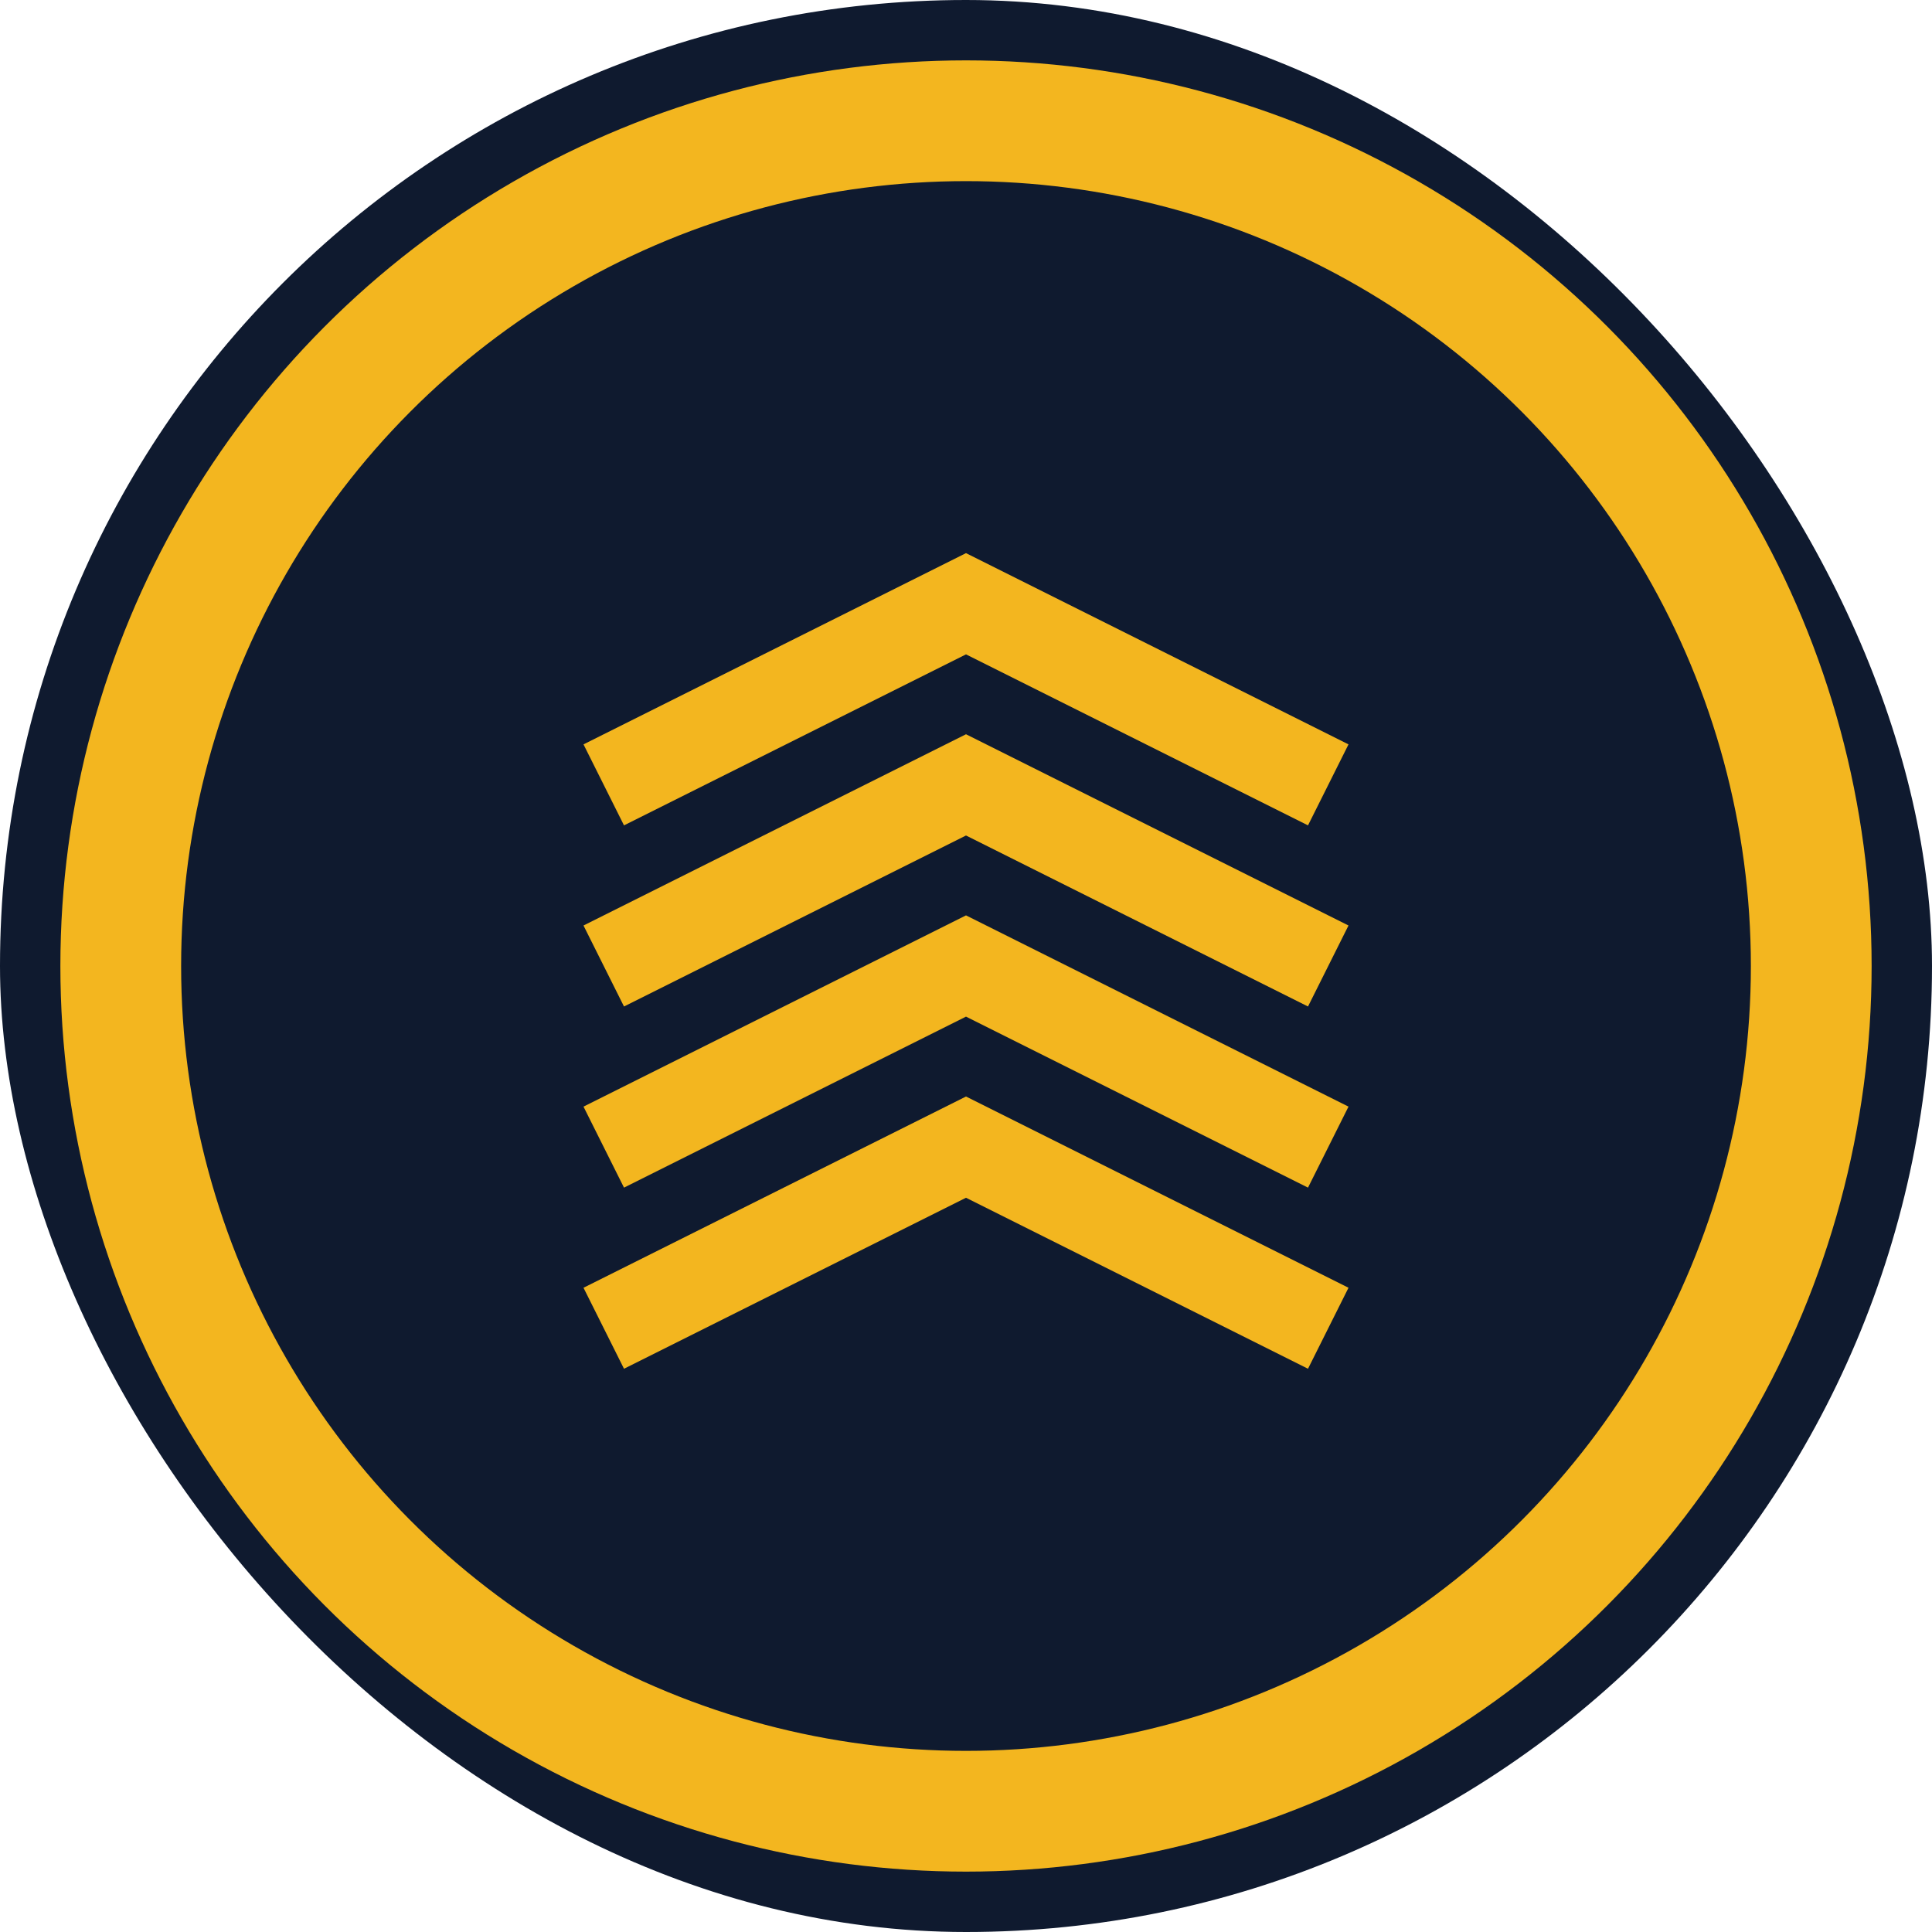
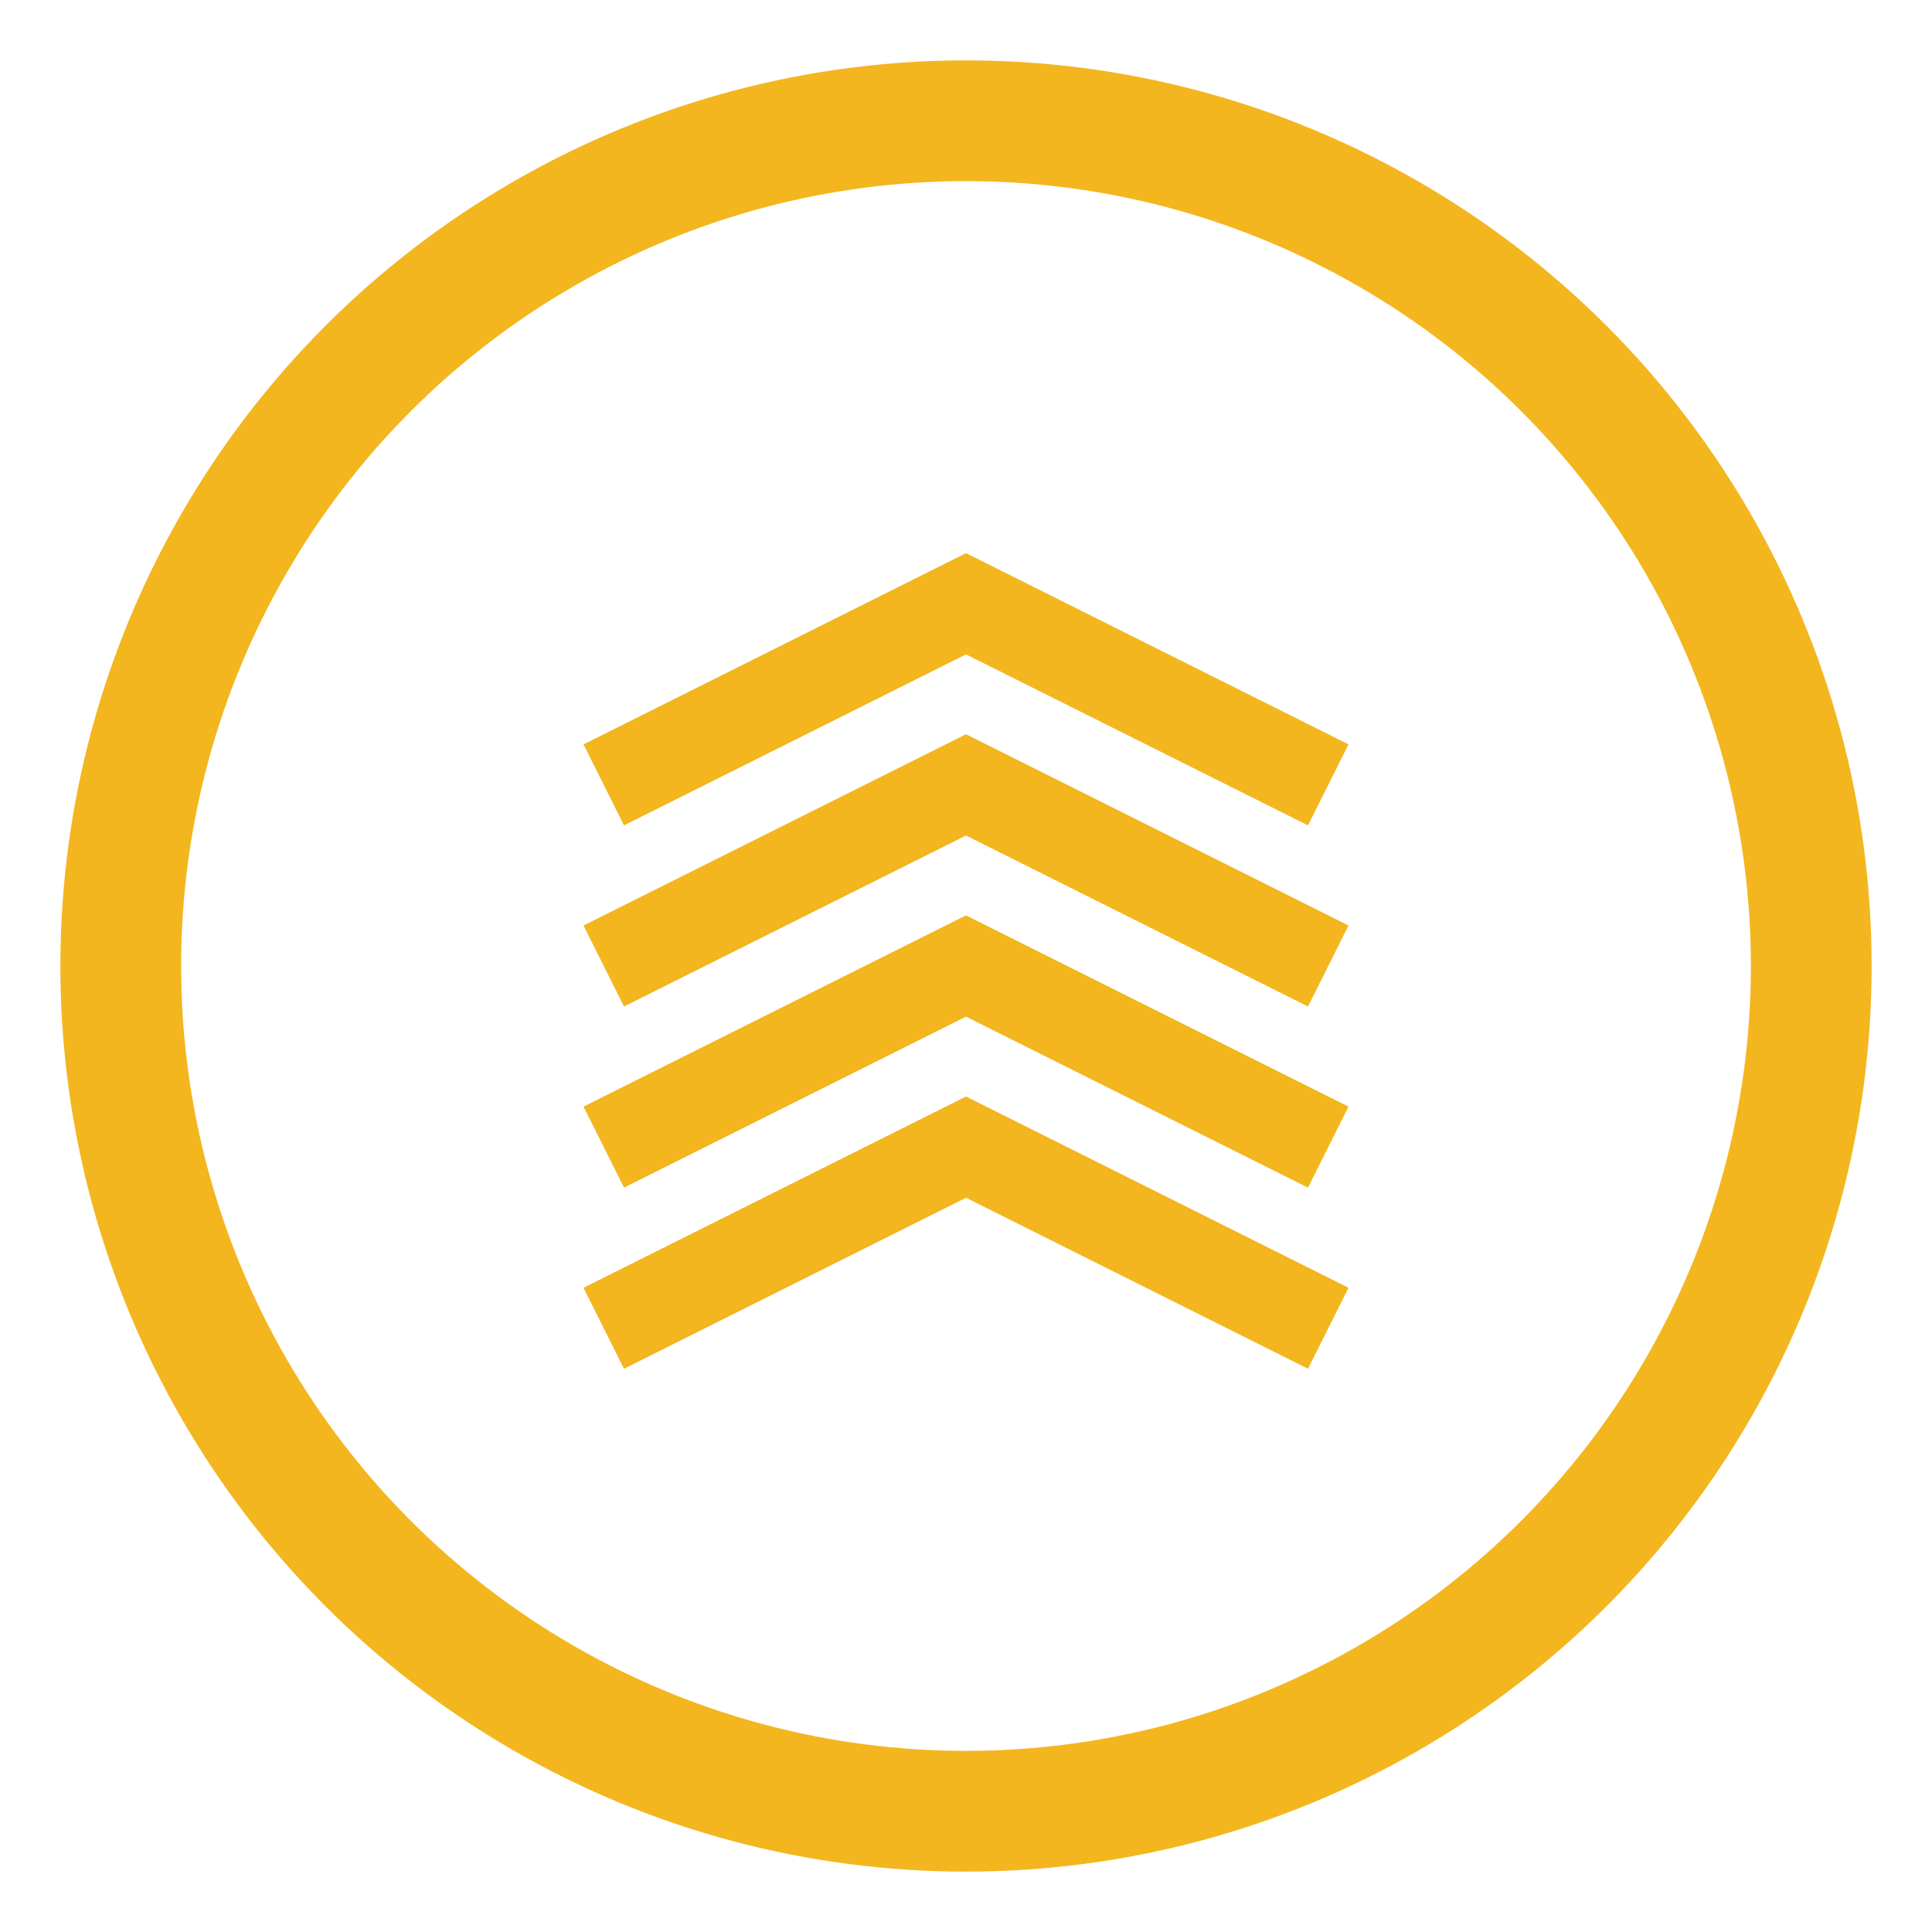
<svg xmlns="http://www.w3.org/2000/svg" width="32" height="32" viewBox="0 0 32 32" fill="none">
-   <rect width="32" height="32" rx="16" fill="#0F1A2F" />
  <circle cx="16" cy="16" r="14" stroke="#F3B61F" stroke-width="2" />
  <path d="M10 13L16 10L22 13M10 16L16 13L22 16M10 19L16 16L22 19M10 22L16 19L22 22" stroke="#F3B61F" stroke-width="1.5" />
</svg>